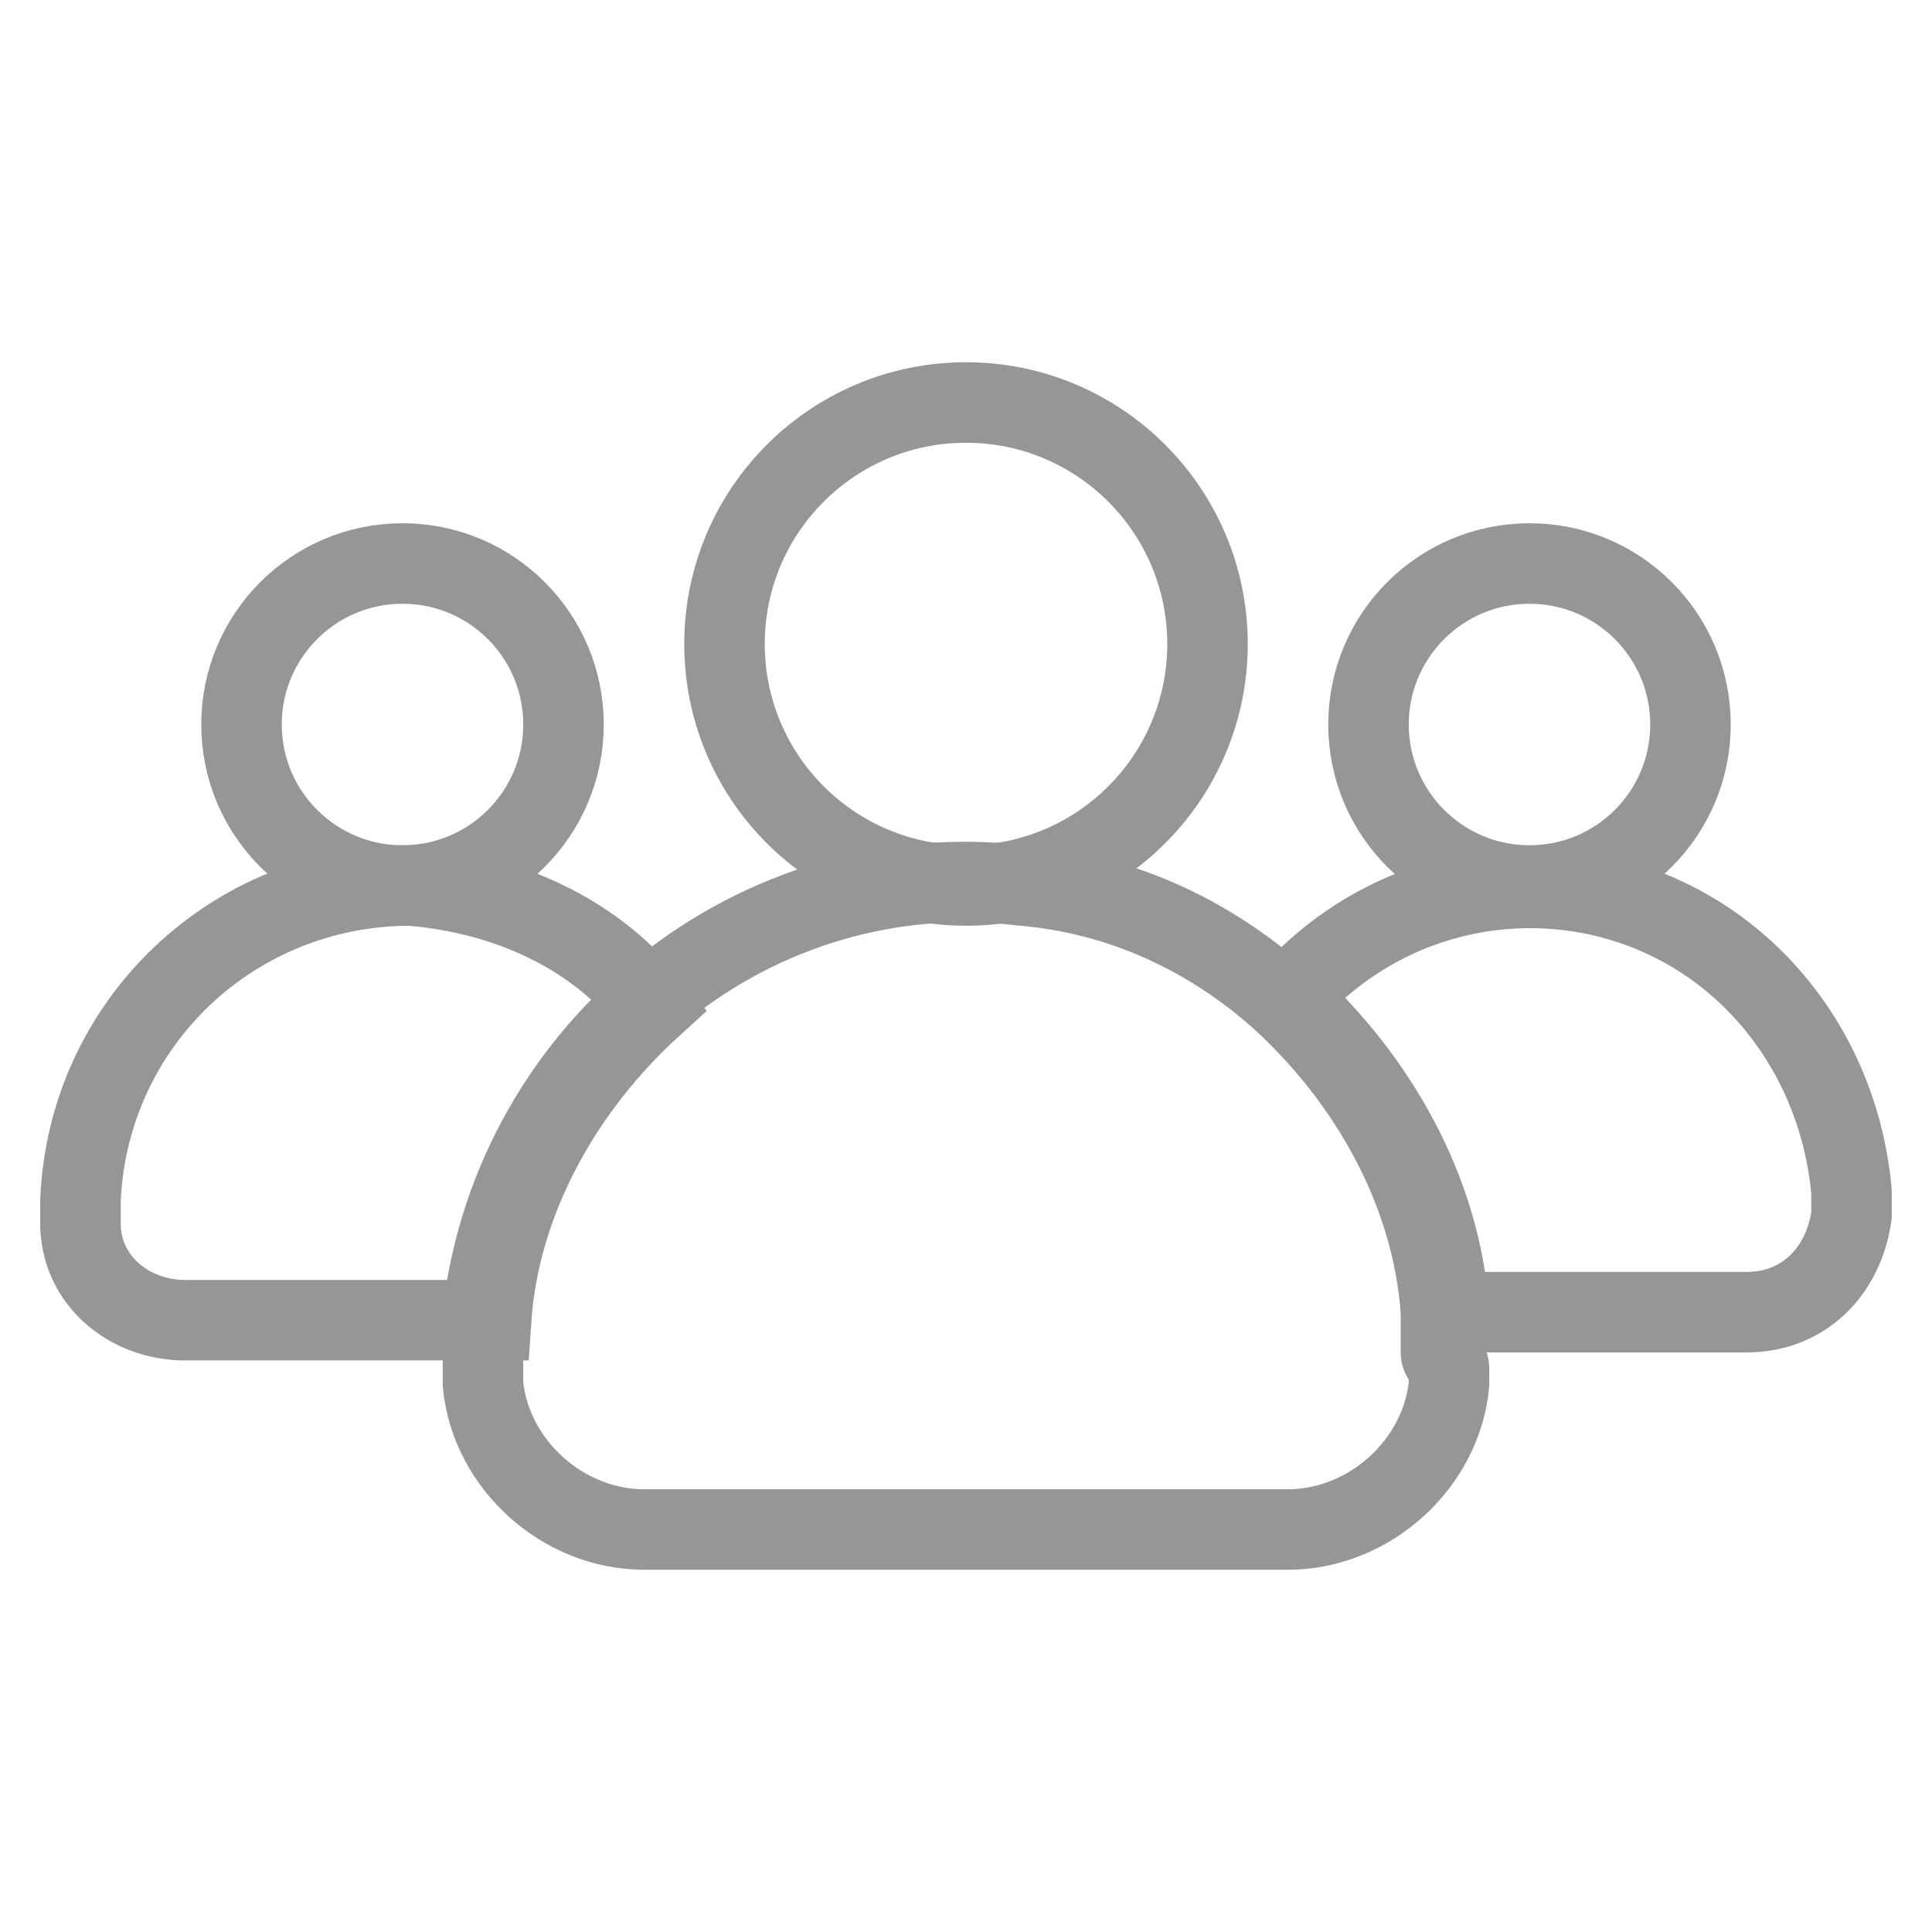
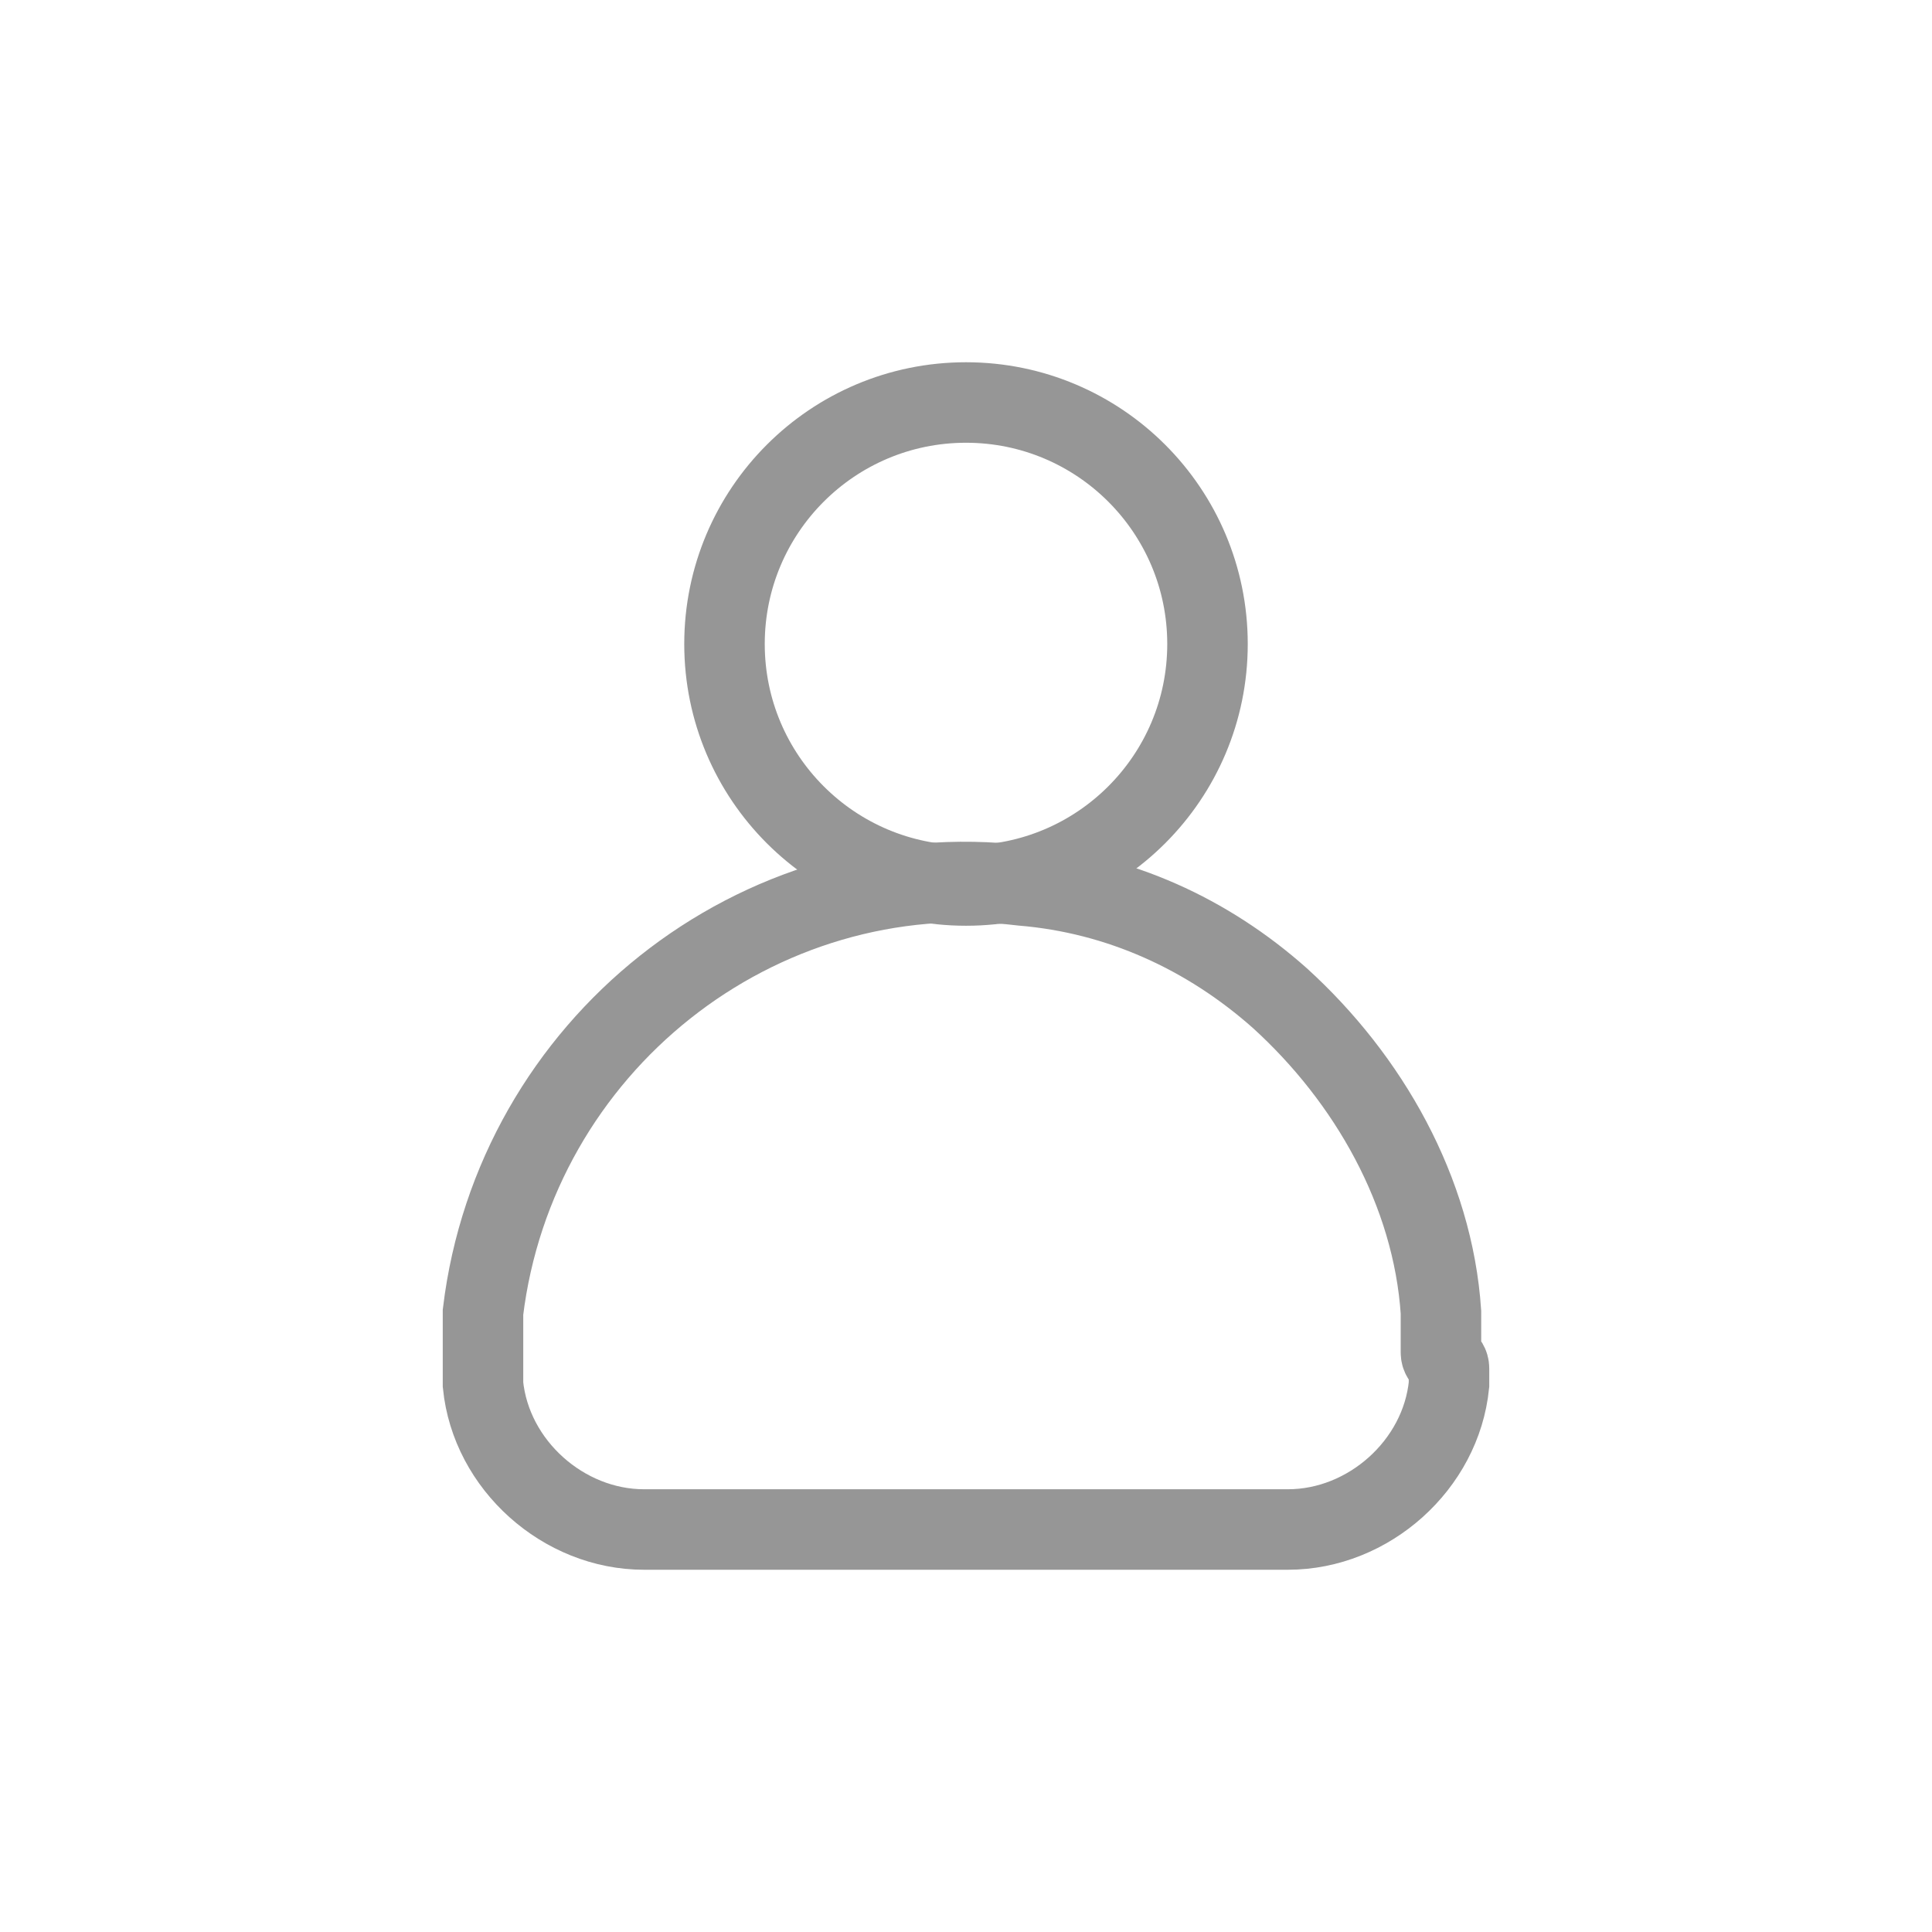
<svg xmlns="http://www.w3.org/2000/svg" version="1.1" id="Layer_1" x="0px" y="0px" viewBox="0 0 24 24" style="enable-background:new 0 0 24 24;" xml:space="preserve">
  <style type="text/css">
	.st0{fill:none;stroke:#969696;stroke-miterlimit:10;}
</style>
  <title>sportreat_icons</title>
  <circle class="st0" cx="12" cy="8" r="3" />
-   <circle class="st0" cx="19" cy="9" r="2" />
-   <circle class="st0" cx="5" cy="9" r="2" />
  <path class="st0" d="M18,17c0,0.1,0,0.1,0,0.2c-0.1,1-1,1.8-2,1.8H8c-1,0-1.9-0.8-2-1.8c0-0.1,0-0.3,0-0.4c0-0.2,0-0.3,0-0.5  c0.4-3.3,3.4-5.7,6.7-5.3c1.2,0.1,2.3,0.6,3.2,1.4c1.1,1,1.9,2.4,2,3.9c0,0.2,0,0.3,0,0.5C17.9,16.9,18,16.9,18,17z" />
-   <path class="st0" d="M23,15c0,0,0,0.1,0,0.1c-0.1,0.7-0.6,1.2-1.3,1.2H18c-0.1-1.5-0.9-2.9-2-3.9c1.5-1.7,4-1.8,5.6-0.4  c0.8,0.7,1.3,1.7,1.4,2.8C23,14.9,23,15,23,15z" />
-   <path class="st0" d="M8.1,12.5c-1.1,1-1.9,2.4-2,3.9H2.3c-0.7,0-1.3-0.5-1.3-1.2C1,15,1,15,1,14.9c0.1-2.2,1.9-3.9,4.1-3.9  C6.3,11.1,7.4,11.6,8.1,12.5L8.1,12.5z" />
</svg>